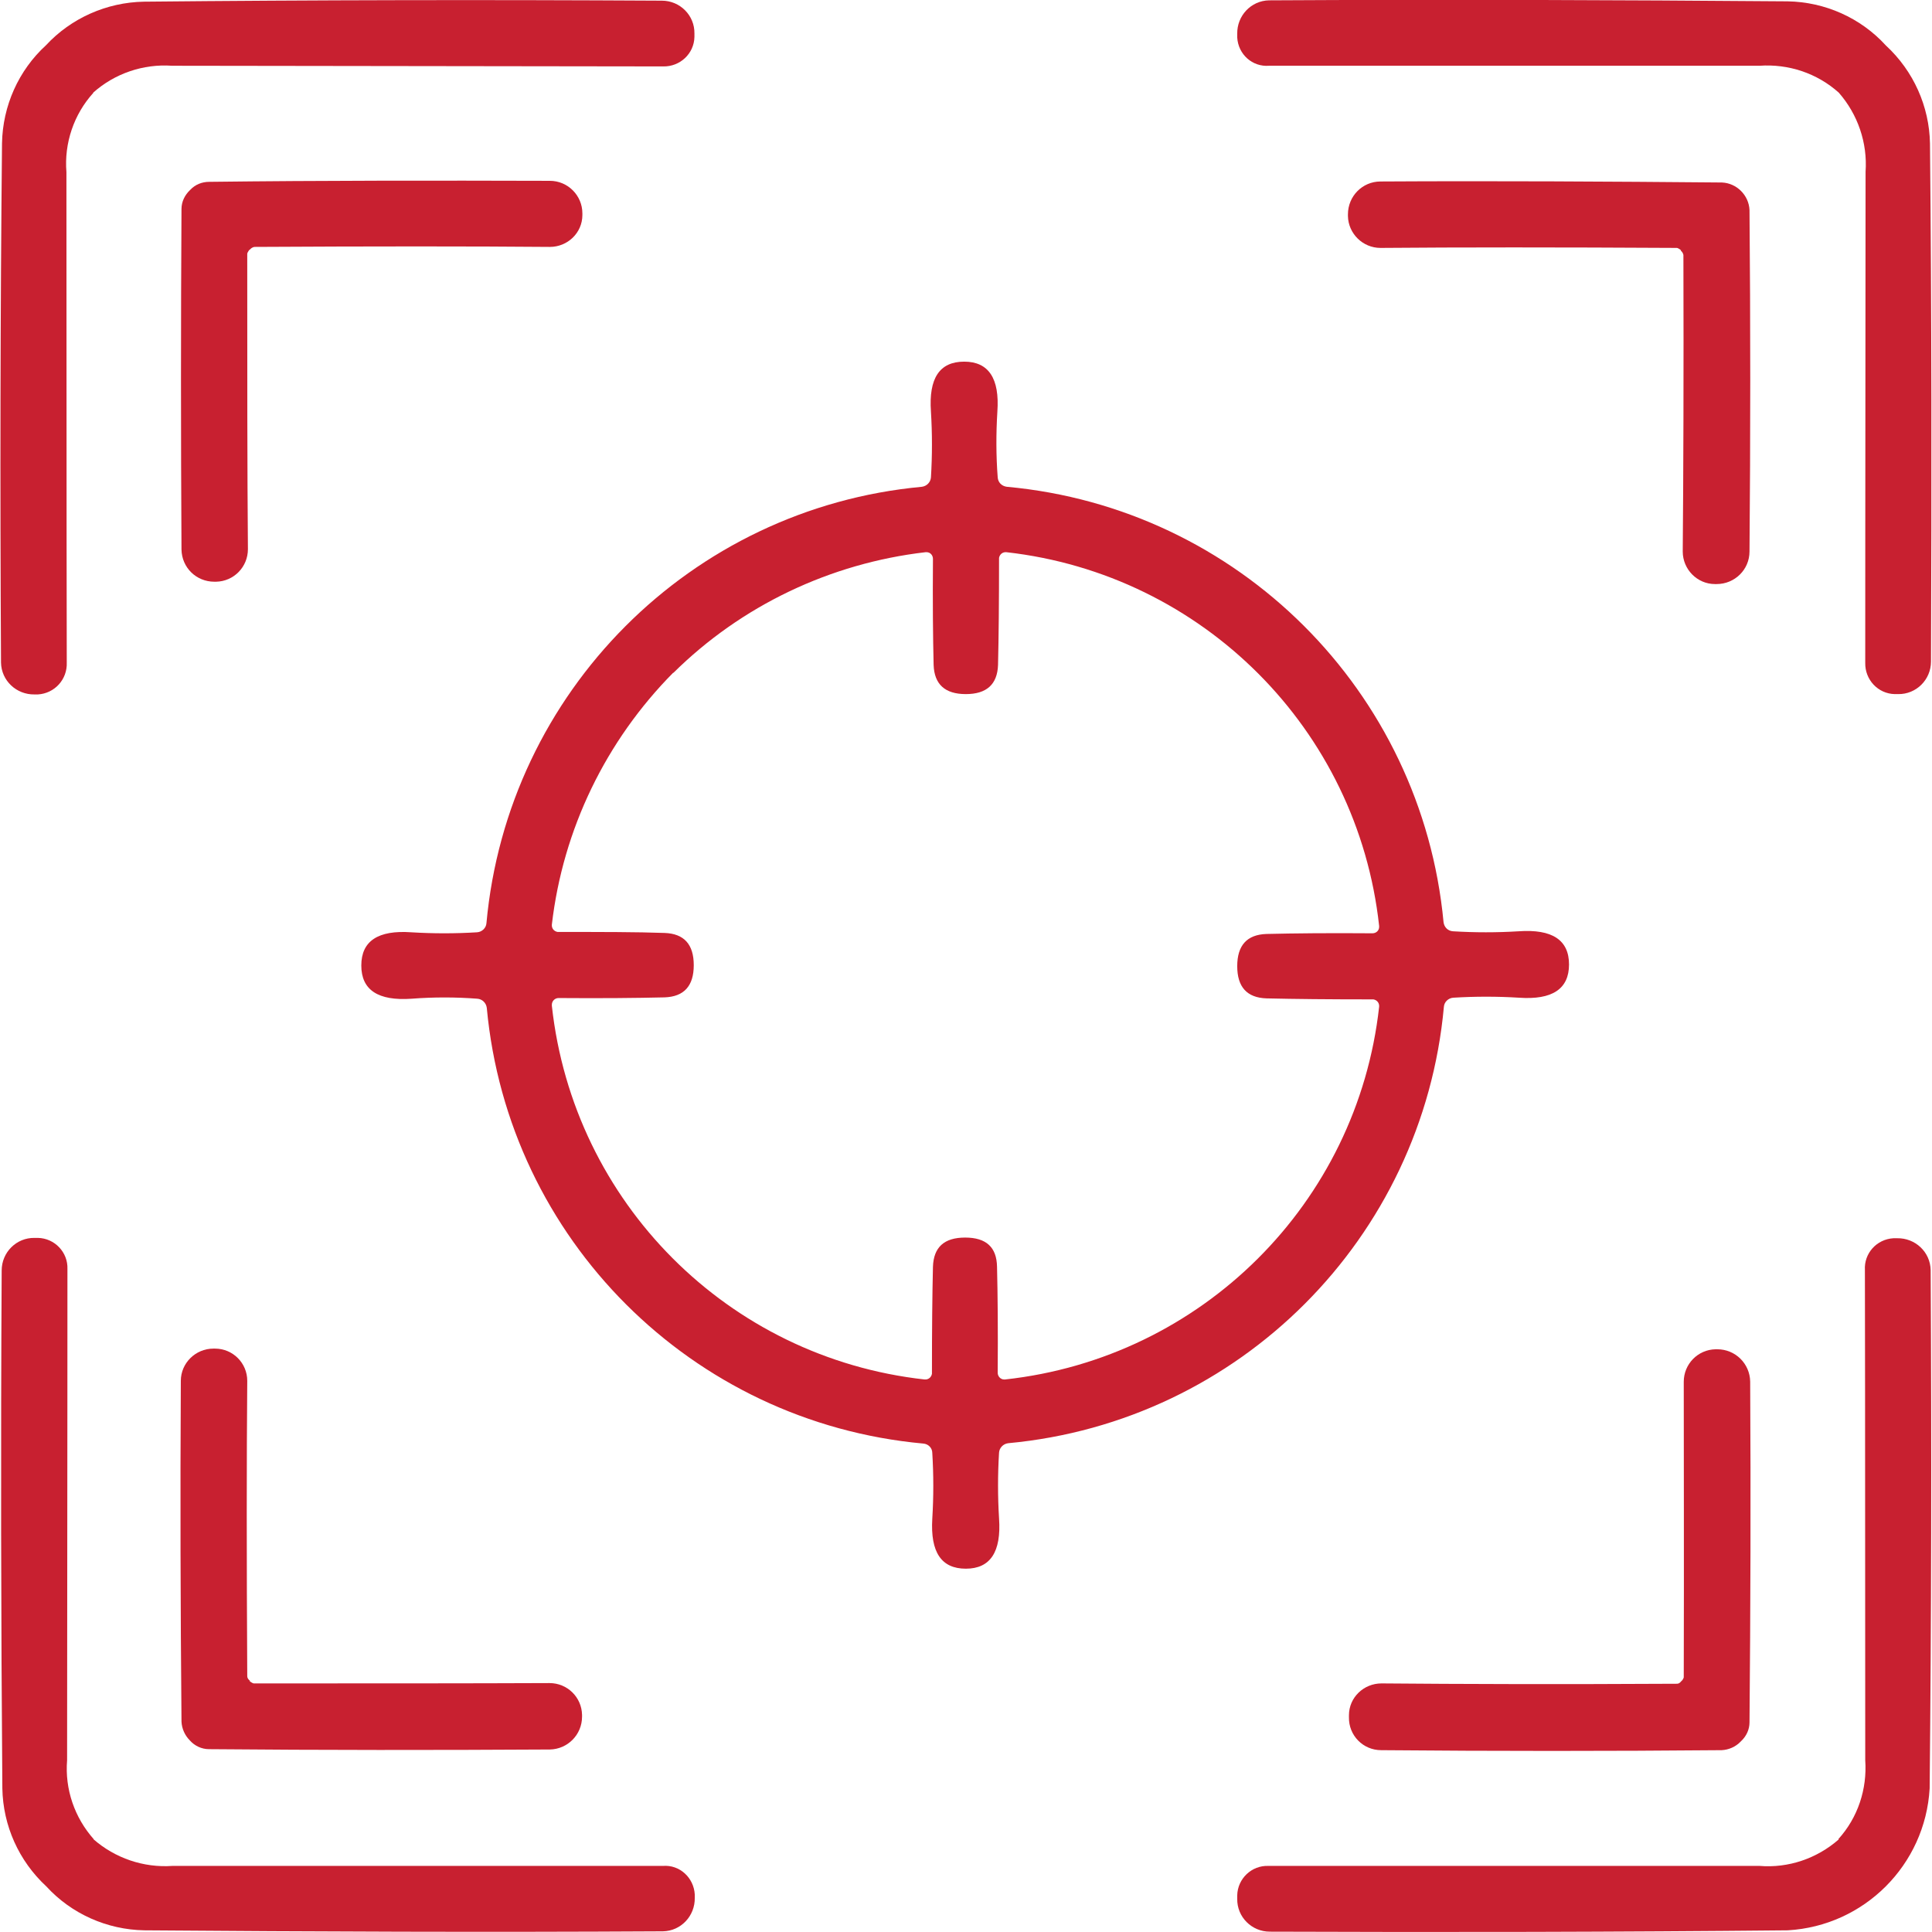
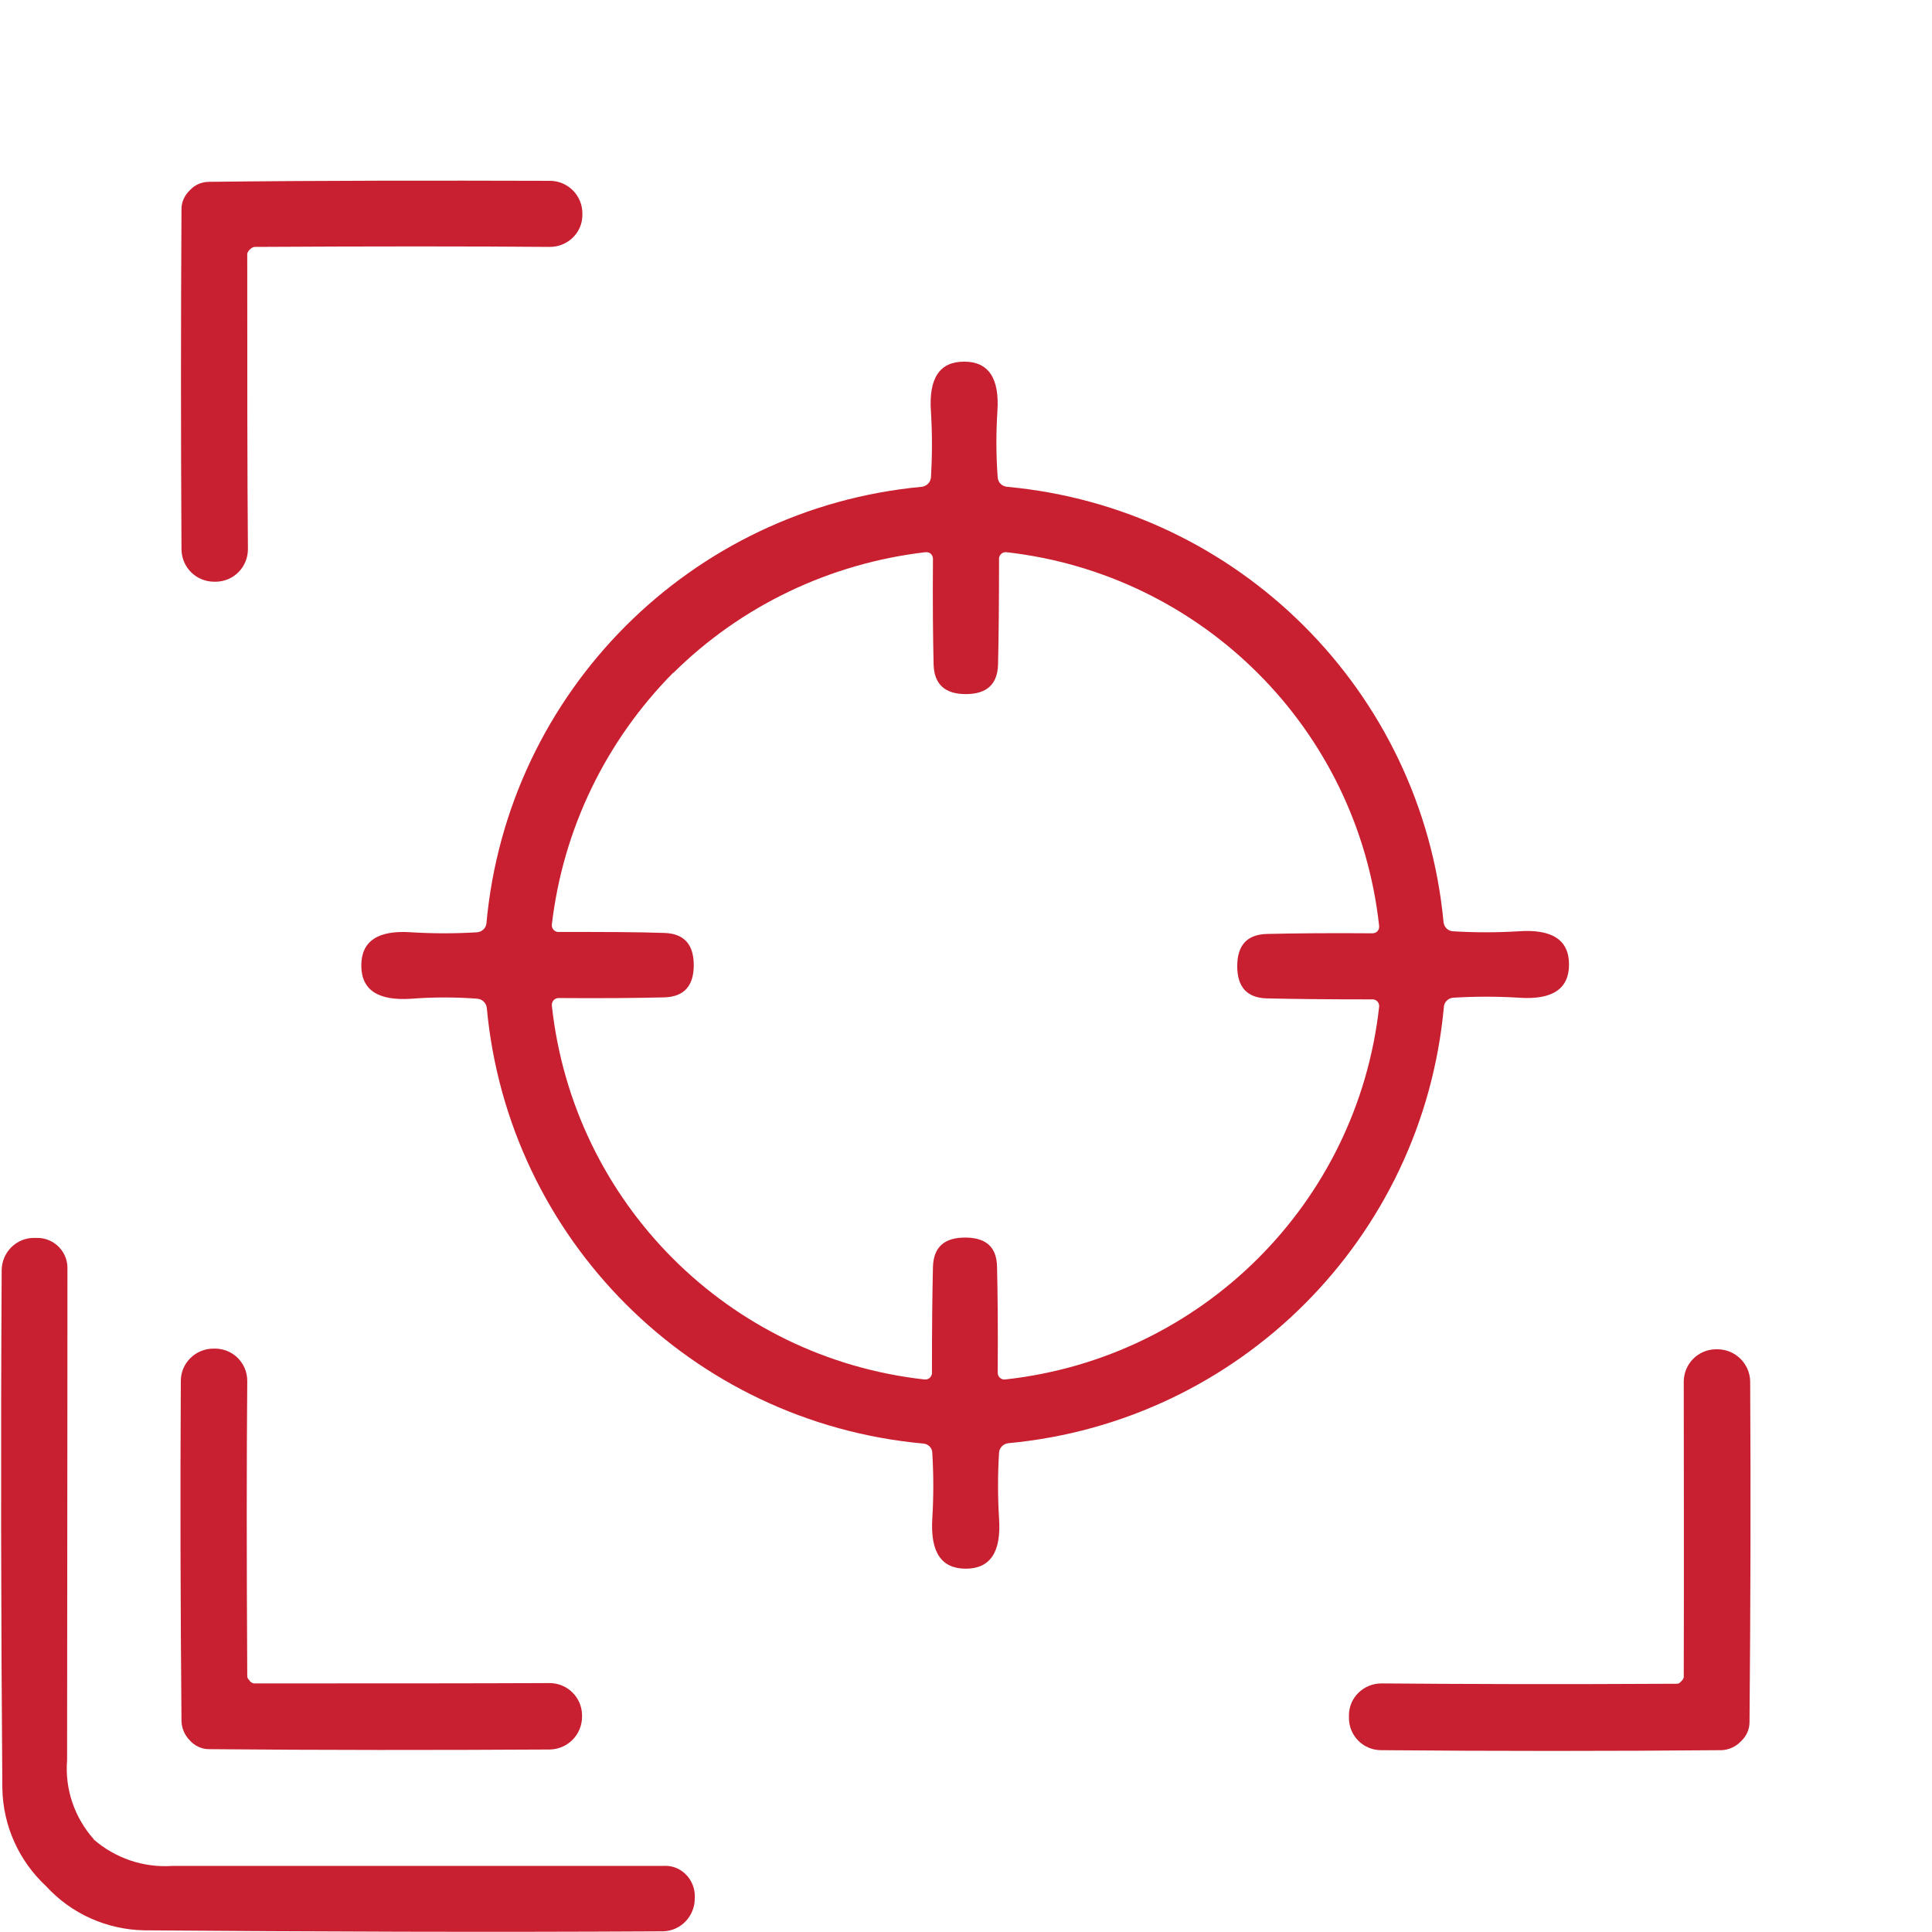
<svg xmlns="http://www.w3.org/2000/svg" id="Layer_1" width=".8in" height=".8in" version="1.1" viewBox="0 0 57.57 57.59">
  <g id="Group_3372">
    <g id="Group_3372-2">
-       <path id="Path_47197" d="M2.77,2.77c-.58.64-.87,1.5-.8,2.36,0,9.73.01,14.61.01,14.62.02.5-.36.92-.86.95h-.1c-.54.01-.99-.41-1-.95,0,0,0,0,0,0v-.02C-.01,14.45,0,9.31.05,4.27c.02-1.11.49-2.17,1.31-2.92C2.11.54,3.17.07,4.28.05,9.31,0,14.46-.01,19.72.02c.54,0,.98.44.97.98,0,0,0,0,0,0v.1c-.01.5-.43.89-.93.88h-.02l-14.62-.02c-.86-.06-1.71.23-2.35.8" fill="#c82030" />
-       <path id="Path_47198" d="M56.21,1.36c.82.76,1.29,1.81,1.31,2.92.05,5.03.05,10.18.03,15.44,0,.54-.44.98-.98.97h-.1c-.5-.01-.89-.43-.88-.93v-.02s0-4.89.01-14.62c.06-.86-.23-1.71-.8-2.36-.65-.58-1.5-.86-2.36-.8h-14.62c-.5.04-.92-.34-.95-.84,0,0,0,0,0-.01v-.1c-.01-.54.41-.99.95-1,0,0,0,0,0,0h.02c5.26-.03,10.41-.01,15.44.03,1.11.02,2.17.49,2.92,1.31" fill="#c82030" />
      <path id="Path_47199" d="M7.43,7.44s-.06.07-.07.12c0,3.55,0,6.48.02,8.81,0,.53-.42.96-.95.97h-.05c-.54,0-.97-.42-.98-.96,0,0,0,0,0,0-.02-3.41-.02-6.79,0-10.15,0-.22.1-.42.26-.57.15-.16.35-.24.57-.24,3.36-.04,6.75-.04,10.15-.03.54,0,.97.44.97.97,0,0,0,0,0,0v.05c0,.53-.44.95-.97.95-2.33-.02-5.27-.02-8.81,0-.05.01-.1.04-.13.08" fill="#c82030" />
-       <path id="Path_47200" d="M50.1,7.46s-.07-.06-.12-.07c-3.55-.02-6.5-.02-8.84,0-.53,0-.96-.43-.97-.95v-.05c0-.54.43-.98.97-.98h0c3.42-.02,6.81,0,10.18.03.44.02.8.38.82.82.03,3.37.03,6.77,0,10.18,0,.54-.44.97-.98.97h-.05c-.53,0-.96-.44-.96-.97.02-2.34.03-5.28.02-8.84-.01-.05-.04-.1-.08-.13" fill="#c82030" />
      <path id="Path_47201" d="M28.73,10.78c.73,0,1.06.5.99,1.49-.04.65-.04,1.31.01,1.96.01.15.12.26.27.28,6.9.63,12.37,6.09,13.02,12.98.02.15.13.26.28.27.65.04,1.31.04,1.96,0,1-.07,1.5.26,1.5.99s-.5,1.06-1.49.99c-.65-.04-1.31-.04-1.96,0-.15.01-.27.13-.28.27-.63,6.9-6.09,12.37-12.99,13.01-.15.02-.26.14-.27.28-.04.65-.04,1.31,0,1.96.07,1-.26,1.5-.99,1.5s-1.06-.49-1-1.49c.04-.65.04-1.31,0-1.96,0-.15-.12-.27-.27-.28-6.9-.63-12.37-6.09-13.01-12.99-.02-.15-.14-.26-.28-.27-.65-.05-1.31-.05-1.96,0-1,.07-1.5-.26-1.5-.99s.5-1.06,1.49-.99c.65.04,1.31.04,1.96,0,.15-.01.27-.13.28-.27.63-6.9,6.09-12.37,12.98-13.01.15-.02.26-.14.27-.28.04-.65.04-1.31,0-1.96-.07-1,.26-1.49.99-1.49M20.06,20.05c-2.01,2.03-3.29,4.67-3.62,7.51-.01.11.06.2.17.22h.03c1.28,0,2.33,0,3.16.03.58.02.87.34.87.96s-.29.94-.87.96c-.83.02-1.88.03-3.16.02-.11,0-.2.09-.2.2h0s0,.02,0,.03c.64,5.86,5.25,10.49,11.11,11.14.11.01.2-.06.22-.17,0,0,0-.02,0-.03,0-1.28.01-2.33.03-3.16.02-.58.33-.87.96-.87s.94.29.95.87c.02.82.03,1.88.02,3.16,0,.11.09.2.19.2h.03c5.86-.64,10.5-5.25,11.15-11.11.01-.11-.06-.2-.17-.22h-.03c-1.28,0-2.33-.01-3.16-.03-.58-.02-.87-.34-.87-.96s.29-.94.87-.96c.82-.02,1.88-.03,3.16-.02.11,0,.2-.08.2-.19,0-.01,0-.02,0-.03-.64-5.86-5.26-10.48-11.11-11.14-.11-.01-.2.06-.22.17,0,.01,0,.02,0,.03,0,1.28-.01,2.33-.03,3.16-.02.58-.34.87-.96.87s-.94-.29-.96-.87c-.02-.82-.03-1.88-.02-3.16,0-.11-.08-.2-.19-.2h-.03c-2.84.33-5.49,1.59-7.52,3.6" fill="#c82030" />
      <path id="Path_47202" d="M2.77,54.82c.65.57,1.5.86,2.36.8h14.62c.5-.04.92.35.95.85h0v.1c.01.54-.41.99-.95,1,0,0,0,0,0,0h-.02c-5.26.03-10.41.01-15.44-.03-1.11-.02-2.17-.49-2.92-1.31-.82-.76-1.29-1.81-1.31-2.92-.04-5.03-.05-10.18-.02-15.44,0-.54.44-.98.98-.97h.1c.5.01.9.43.88.93,0,0,0,0,0,0v.02s0,4.89-.01,14.62c-.07.86.22,1.71.8,2.36" fill="#c82030" />
-       <path id="Path_47203" d="M54.79,54.82c.58-.64.86-1.49.8-2.35,0-9.73-.01-14.6-.01-14.61-.03-.5.35-.92.85-.95,0,0,0,0,.01,0h.1c.54-.01.99.41,1,.95,0,0,0,0,0,0v.02c.03,5.26.02,10.4-.03,15.43-.13,2.28-1.95,4.1-4.23,4.23-5.03.05-10.18.06-15.44.04-.54,0-.98-.44-.97-.98v-.1c.01-.5.43-.9.93-.88,0,0,0,0,0,0h14.64c.86.07,1.71-.22,2.36-.79" fill="#c82030" />
      <path id="Path_47204" d="M7.43,50.11s.07.06.12.07c3.55,0,6.49,0,8.82-.01.53,0,.96.42.97.95h0v.05c0,.54-.43.97-.96.98-3.41.02-6.79.02-10.16-.01-.22,0-.43-.1-.57-.26-.15-.15-.24-.35-.25-.56-.03-3.36-.04-6.75-.02-10.16,0-.53.44-.96.97-.96h.05c.53,0,.96.43.96.96,0,0,0,0,0,0-.02,2.33-.02,5.27,0,8.81,0,.05.04.1.08.13" fill="#c82030" />
      <path id="Path_47205" d="M51.88,51.91c-.15.16-.36.25-.57.26-3.36.03-6.75.03-10.15,0-.54,0-.97-.44-.96-.98,0,0,0,0,0,0v-.06c0-.53.44-.95.97-.95,2.33.02,5.27.03,8.81.01.05,0,.09-.03.12-.07.04-.03.07-.08.08-.12.01-3.55,0-6.48,0-8.81,0-.53.42-.96.95-.97h.05c.54,0,.97.43.98.96.02,3.41.01,6.79-.02,10.16,0,.21-.09.41-.25.56" fill="#c82030" />
    </g>
  </g>
</svg>